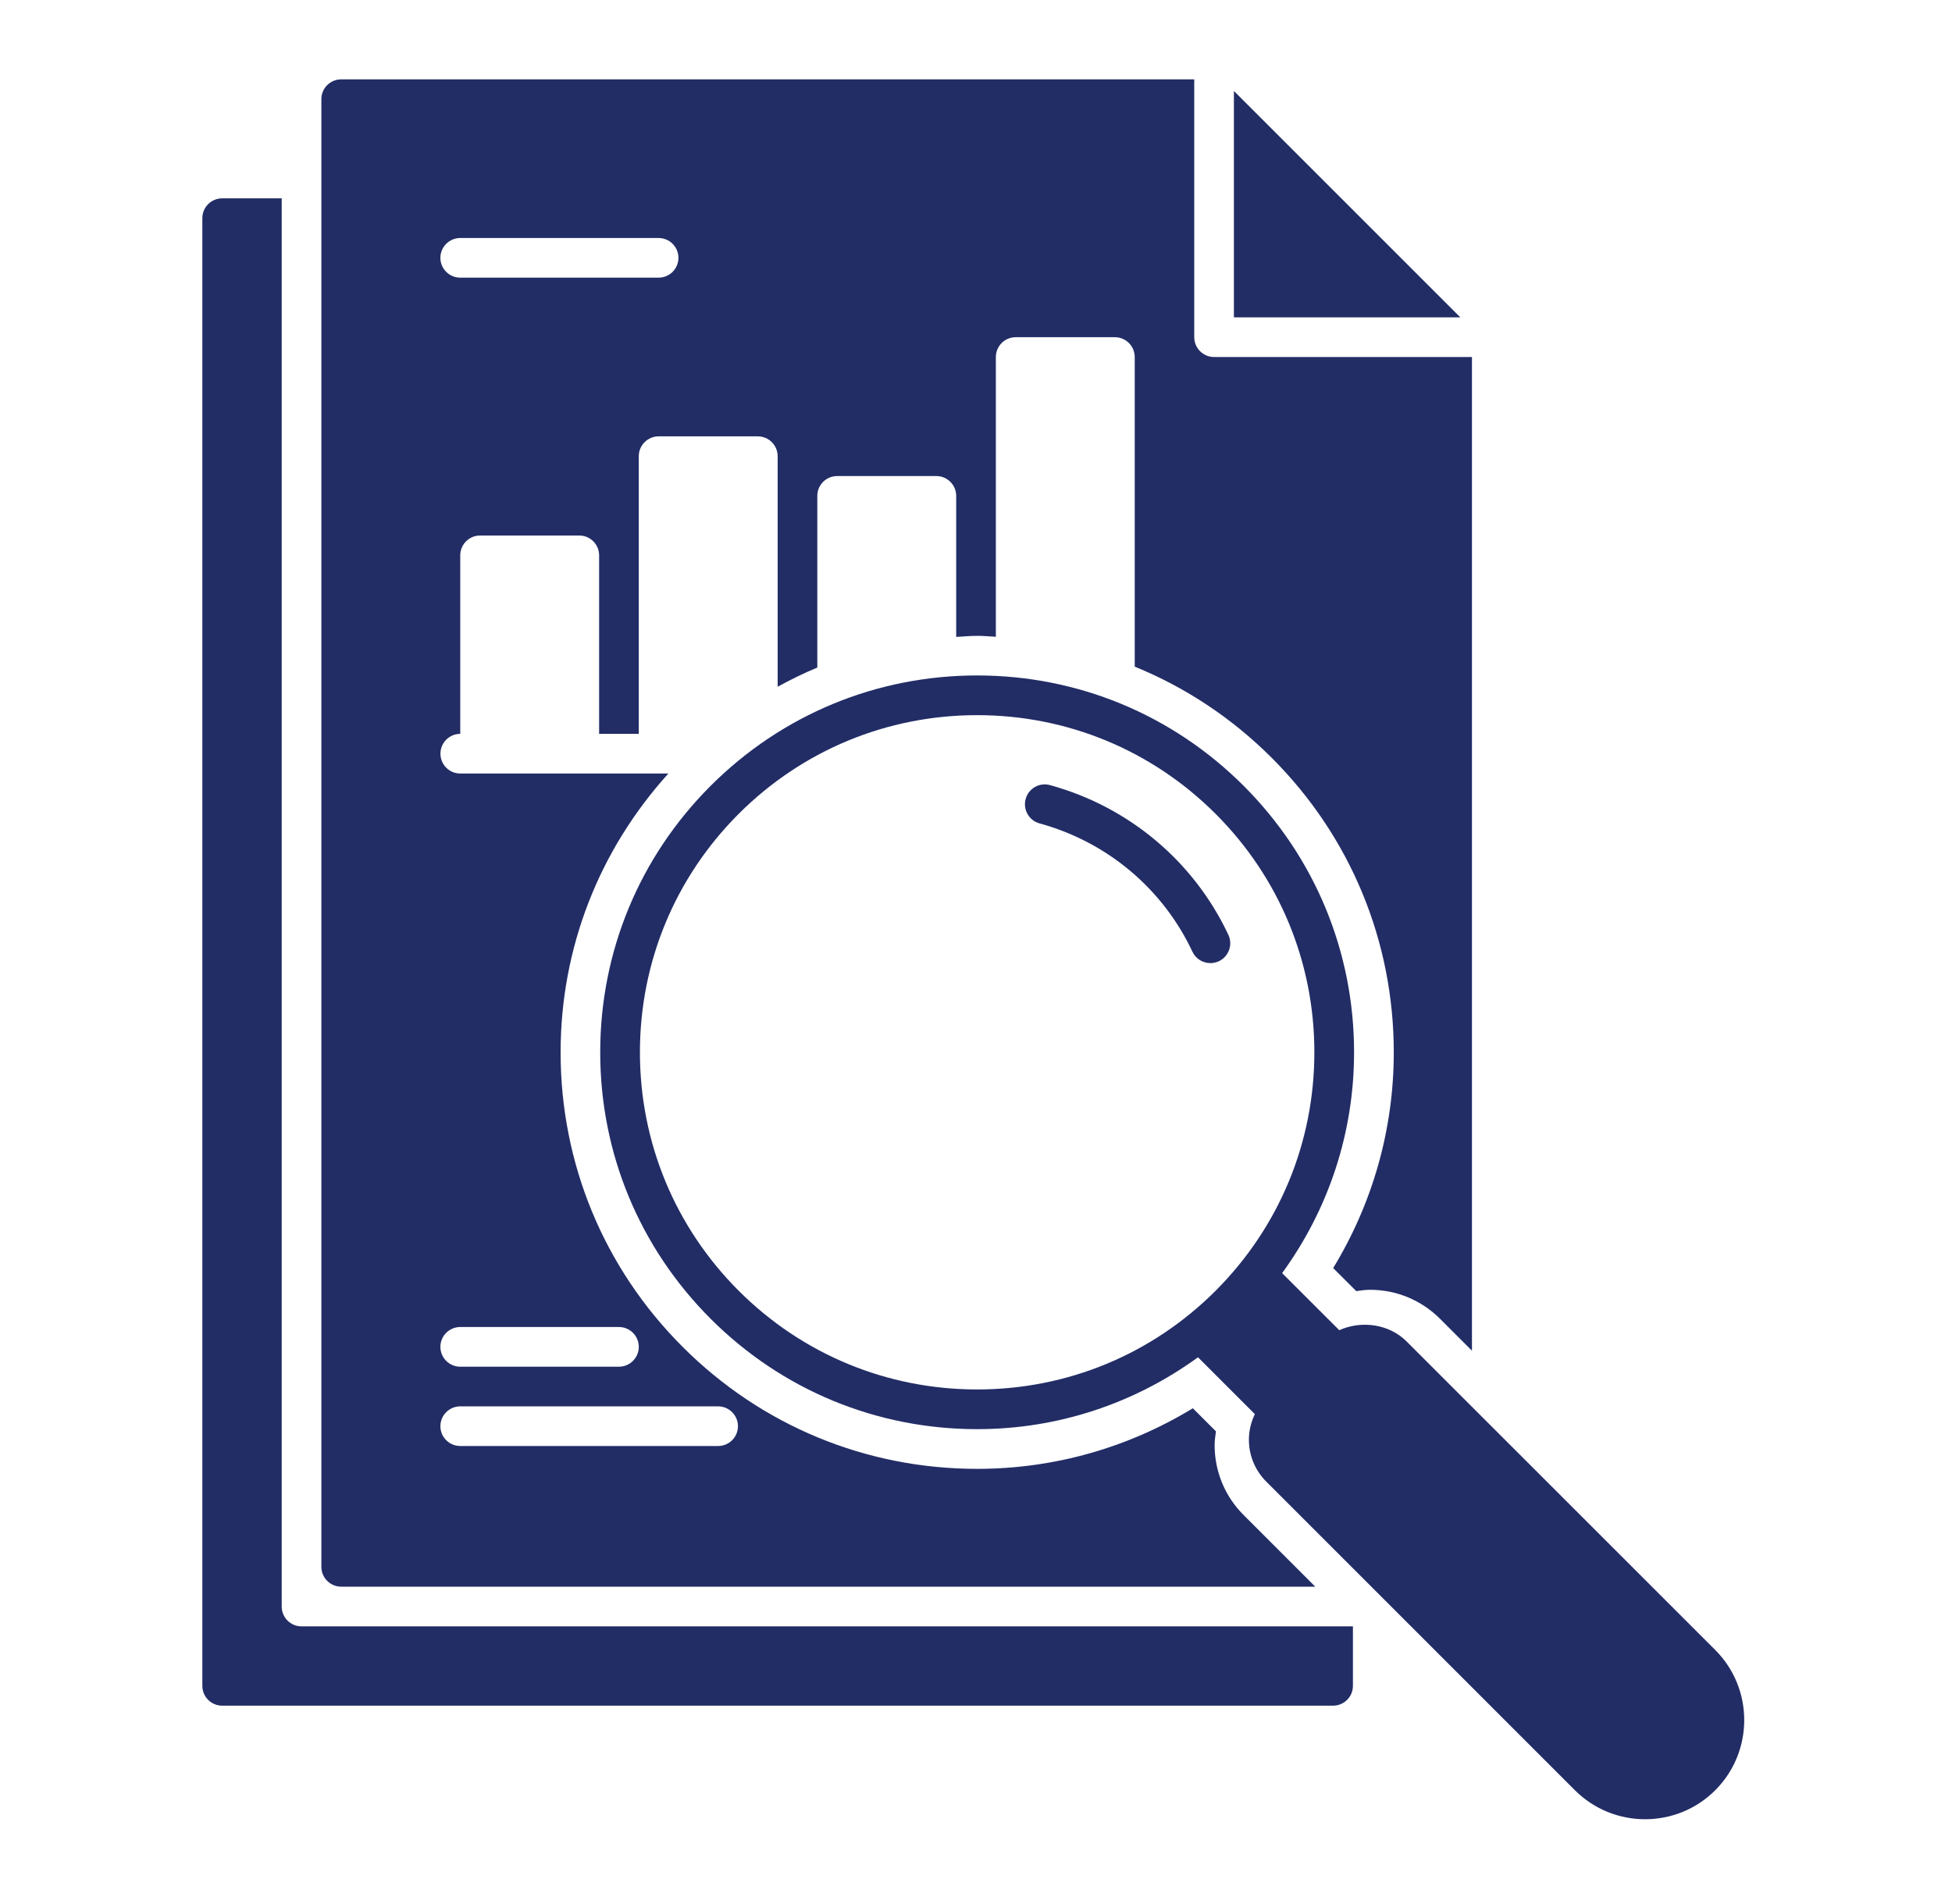
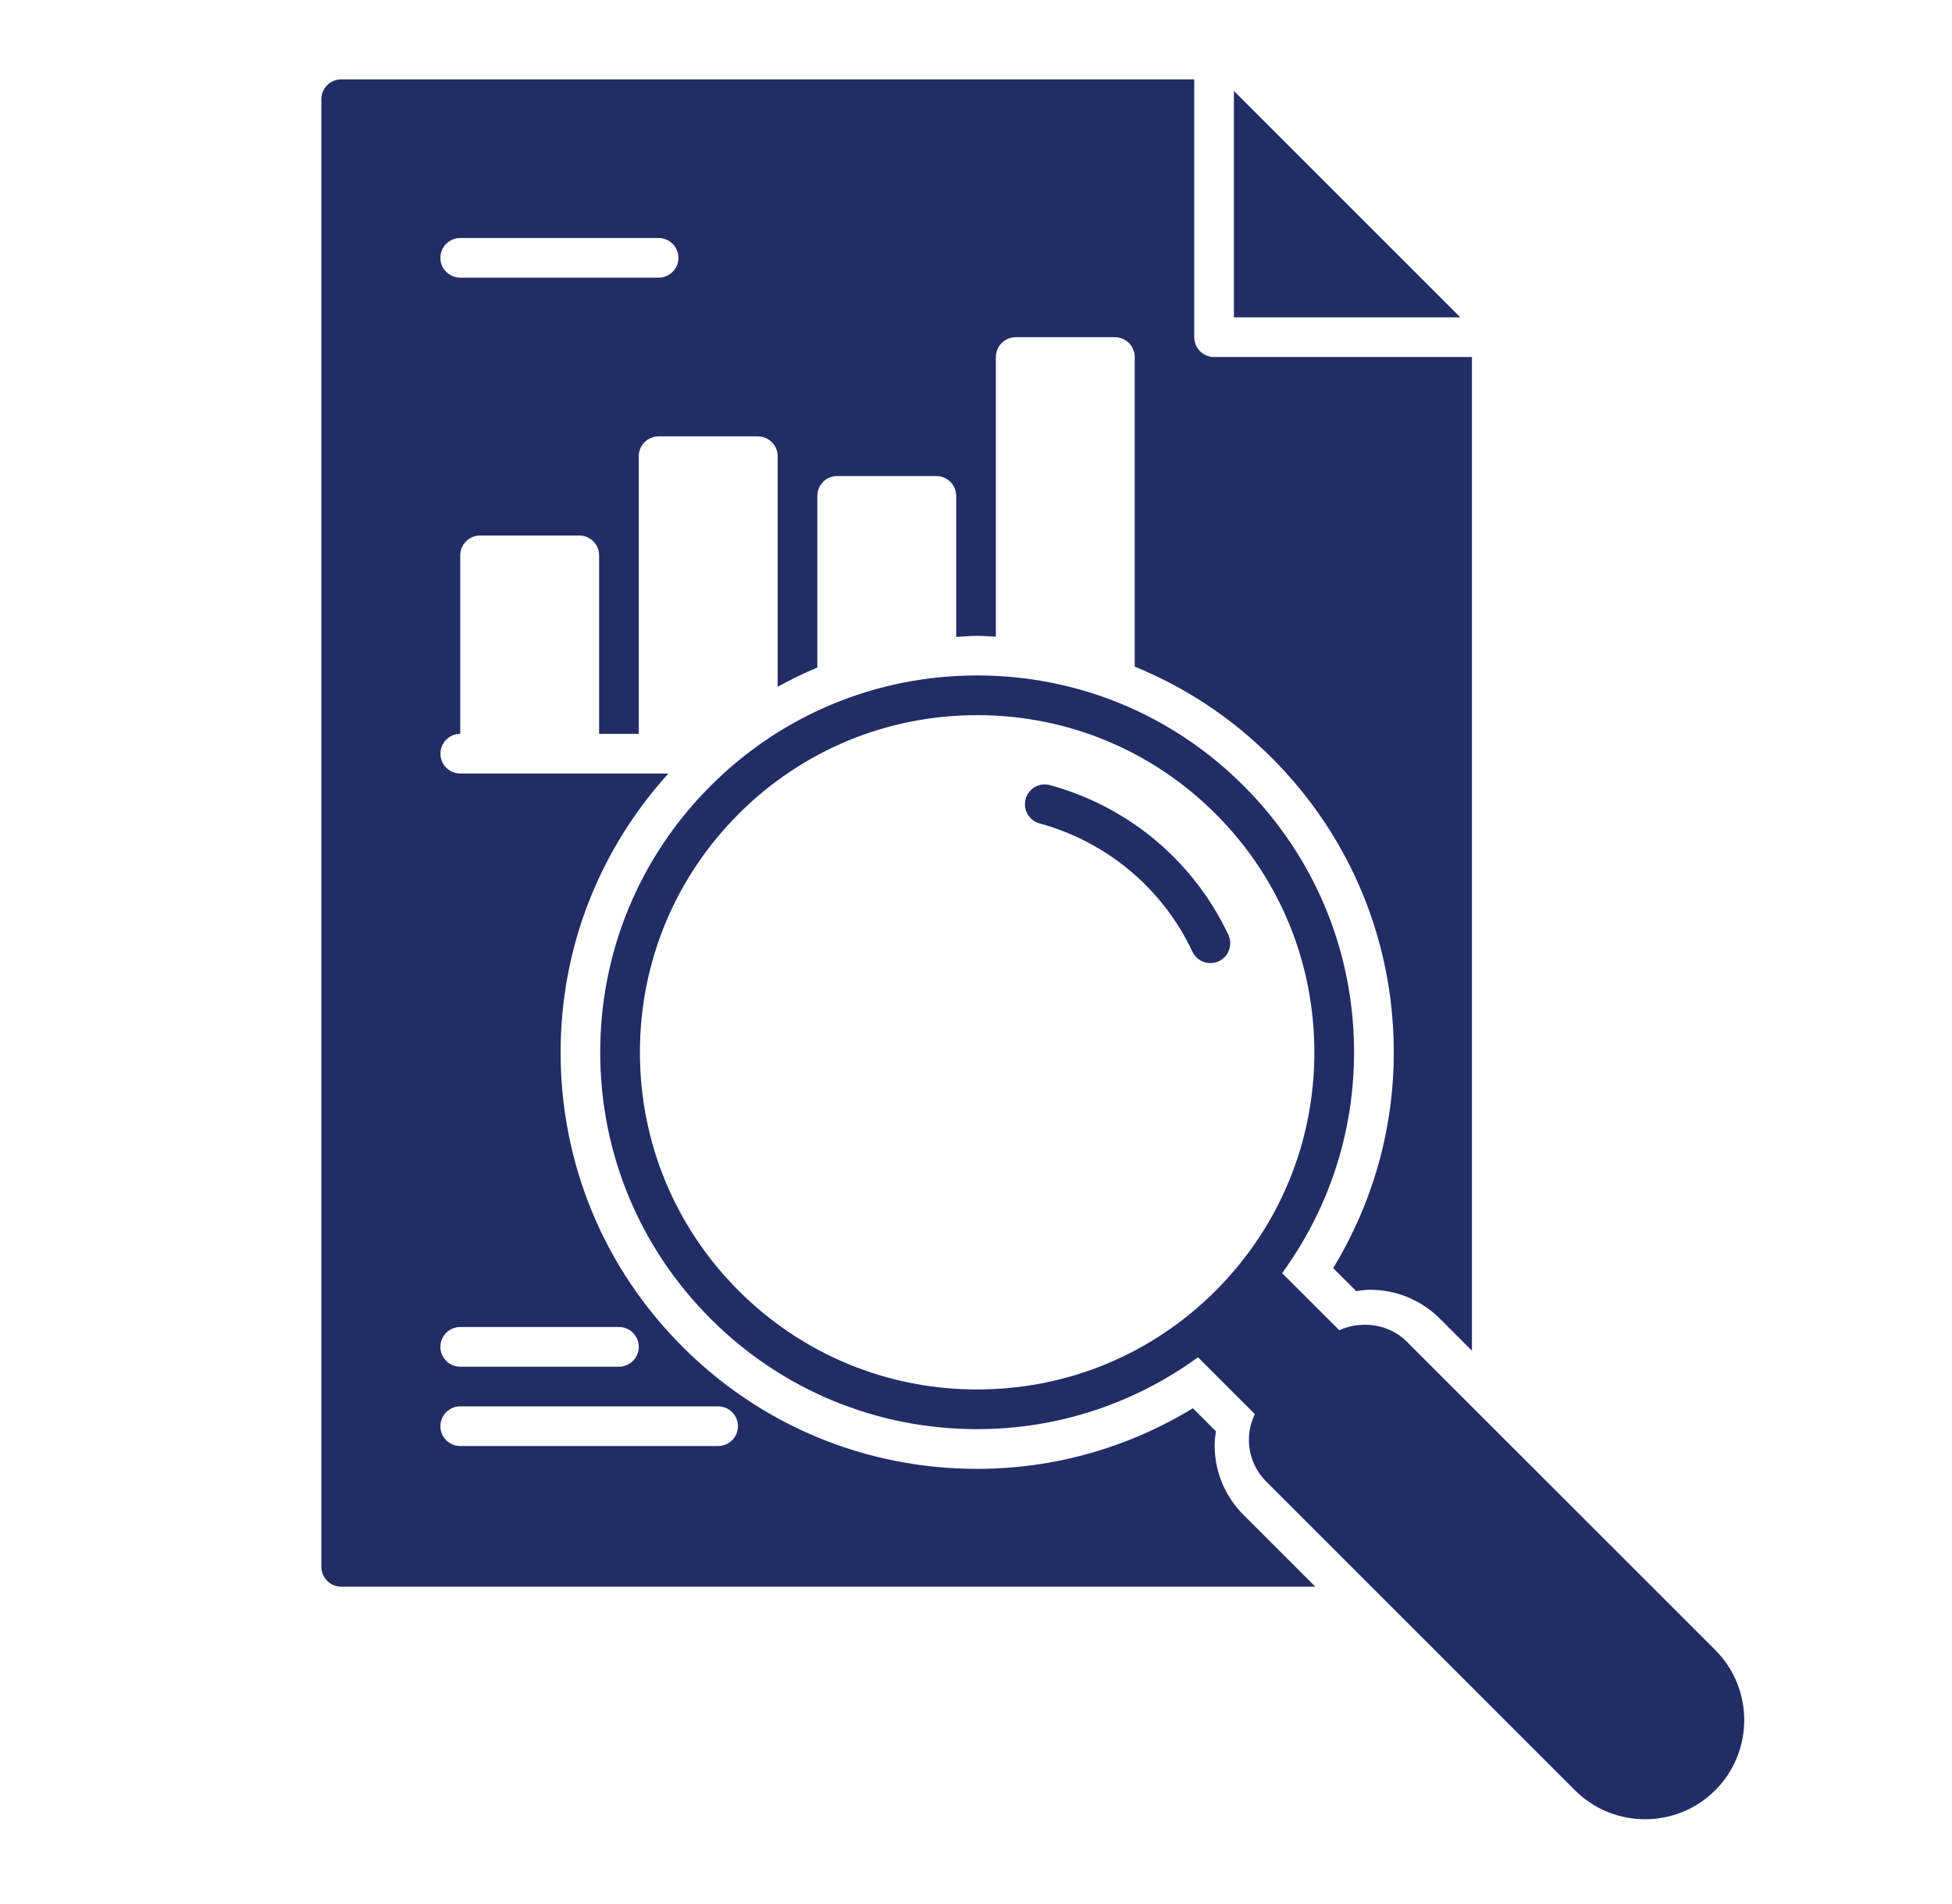
<svg xmlns="http://www.w3.org/2000/svg" width="41" height="40" viewBox="0 0 41 40" fill="none">
  <g id="noun-analytics-6407517 1">
    <g id="Group">
-       <path id="Vector" d="M6.333 34.167C6.103 34.167 5.917 33.98 5.917 33.75V4.167H4.667C4.437 4.167 4.25 4.353 4.25 4.583V35.417C4.25 35.647 4.437 35.833 4.667 35.833H28C28.23 35.833 28.417 35.647 28.417 35.417V34.167H6.333Z" fill="#222D66" />
      <path id="Vector_2" d="M26.123 31.83C25.729 31.437 25.512 30.914 25.512 30.357C25.512 30.26 25.527 30.165 25.54 30.07L25.055 29.585C23.702 30.409 22.15 30.858 20.524 30.858C18.187 30.858 15.99 29.948 14.338 28.295C12.685 26.643 11.775 24.446 11.775 22.108C11.775 19.92 12.581 17.861 14.039 16.25H9.667C9.437 16.25 9.251 16.064 9.251 15.834C9.251 15.604 9.437 15.417 9.667 15.417V11.667C9.667 11.437 9.854 11.25 10.084 11.25H12.167C12.397 11.25 12.584 11.437 12.584 11.667V15.417H13.417V9.584C13.417 9.354 13.604 9.167 13.834 9.167H15.917C16.147 9.167 16.334 9.354 16.334 9.584V14.427C16.605 14.279 16.882 14.142 17.167 14.024V10.417C17.167 10.187 17.354 10.001 17.584 10.001H19.667C19.897 10.001 20.084 10.187 20.084 10.417V13.38C20.231 13.373 20.377 13.358 20.525 13.358C20.657 13.358 20.786 13.371 20.917 13.377V7.501C20.917 7.271 21.104 7.084 21.334 7.084H23.417C23.647 7.084 23.834 7.271 23.834 7.501V14.005C24.898 14.439 25.875 15.084 26.712 15.921C28.365 17.574 29.275 19.771 29.275 22.108C29.275 23.733 28.826 25.286 28.002 26.64L28.487 27.124C28.582 27.111 28.677 27.096 28.774 27.096C29.331 27.096 29.854 27.313 30.248 27.707L30.917 28.376L30.917 7.5H25.5C25.27 7.5 25.084 7.313 25.084 7.083V1.667H7.167C6.937 1.667 6.75 1.853 6.75 2.083V32.916C6.75 33.147 6.937 33.333 7.167 33.333H27.626L26.123 31.83ZM9.667 5H13.833C14.063 5 14.25 5.187 14.25 5.417C14.25 5.647 14.063 5.833 13.833 5.833H9.667C9.437 5.833 9.25 5.647 9.25 5.417C9.25 5.187 9.437 5 9.667 5ZM9.667 27.878H13C13.23 27.878 13.417 28.065 13.417 28.295C13.417 28.525 13.23 28.712 13 28.712H9.667C9.437 28.712 9.25 28.525 9.25 28.295C9.25 28.065 9.437 27.878 9.667 27.878ZM15.083 30.378H9.667C9.437 30.378 9.25 30.192 9.25 29.962C9.25 29.732 9.437 29.545 9.667 29.545H15.083C15.313 29.545 15.5 29.732 15.5 29.962C15.5 30.192 15.313 30.378 15.083 30.378Z" fill="#222D66" />
      <path id="Vector_3" d="M36.027 34.663L29.545 28.182C29.176 27.812 28.593 27.736 28.13 27.945L26.93 26.746C27.906 25.404 28.441 23.798 28.441 22.107C28.441 19.993 27.617 18.005 26.122 16.509C24.627 15.014 22.639 14.19 20.524 14.19C18.41 14.19 16.422 15.014 14.926 16.509C13.431 18.004 12.607 19.992 12.607 22.107C12.607 24.222 13.431 26.21 14.926 27.705C16.421 29.201 18.41 30.024 20.524 30.024C22.215 30.024 23.821 29.489 25.163 28.514L26.357 29.708C26.278 29.874 26.232 30.055 26.232 30.244C26.232 30.578 26.362 30.892 26.599 31.128L33.08 37.61C33.487 38.016 34.02 38.219 34.554 38.219C35.087 38.219 35.621 38.016 36.027 37.61C36.839 36.797 36.839 35.475 36.027 34.663L36.027 34.663ZM15.515 27.116C14.178 25.778 13.441 23.999 13.441 22.107C13.441 20.215 14.178 18.436 15.515 17.098C16.853 15.761 18.632 15.024 20.524 15.024C22.416 15.024 24.195 15.761 25.533 17.098C26.871 18.436 27.607 20.215 27.607 22.107C27.607 23.999 26.87 25.778 25.533 27.116C24.195 28.454 22.416 29.19 20.524 29.19C18.632 29.19 16.853 28.453 15.515 27.116Z" fill="#222D66" />
      <path id="Vector_4" d="M25.423 20.233C25.267 20.233 25.117 20.145 25.046 19.994C24.424 18.669 23.253 17.686 21.834 17.298C21.613 17.237 21.482 17.008 21.543 16.785C21.603 16.564 21.832 16.432 22.055 16.494C23.709 16.948 25.074 18.094 25.801 19.639C25.898 19.847 25.809 20.096 25.601 20.194C25.543 20.22 25.483 20.233 25.424 20.233L25.423 20.233Z" fill="#222D66" />
      <path id="Vector_5" d="M25.917 1.911V6.667H30.673L25.917 1.911Z" fill="#222D66" />
    </g>
  </g>
</svg>